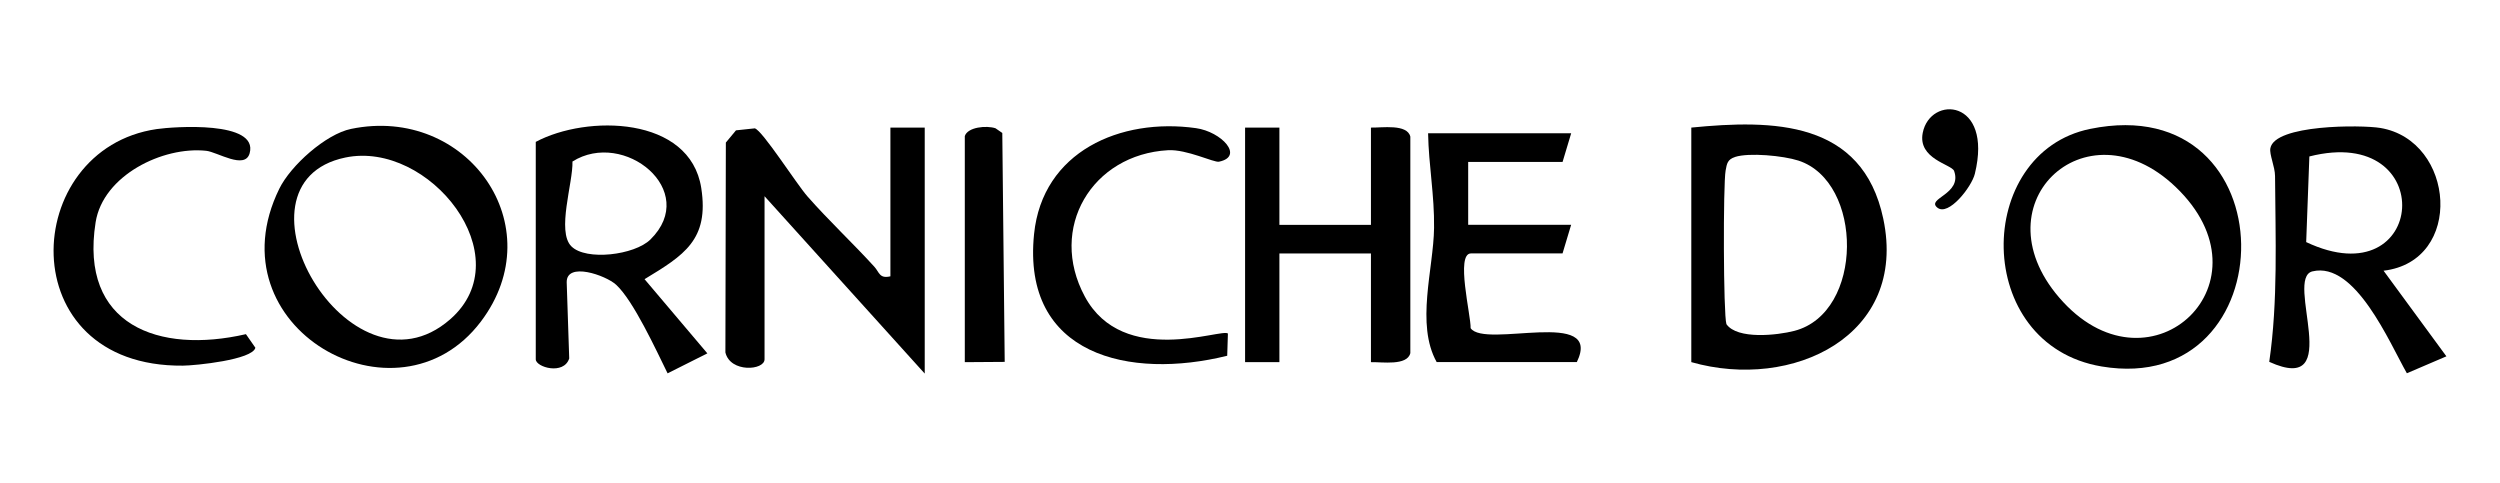
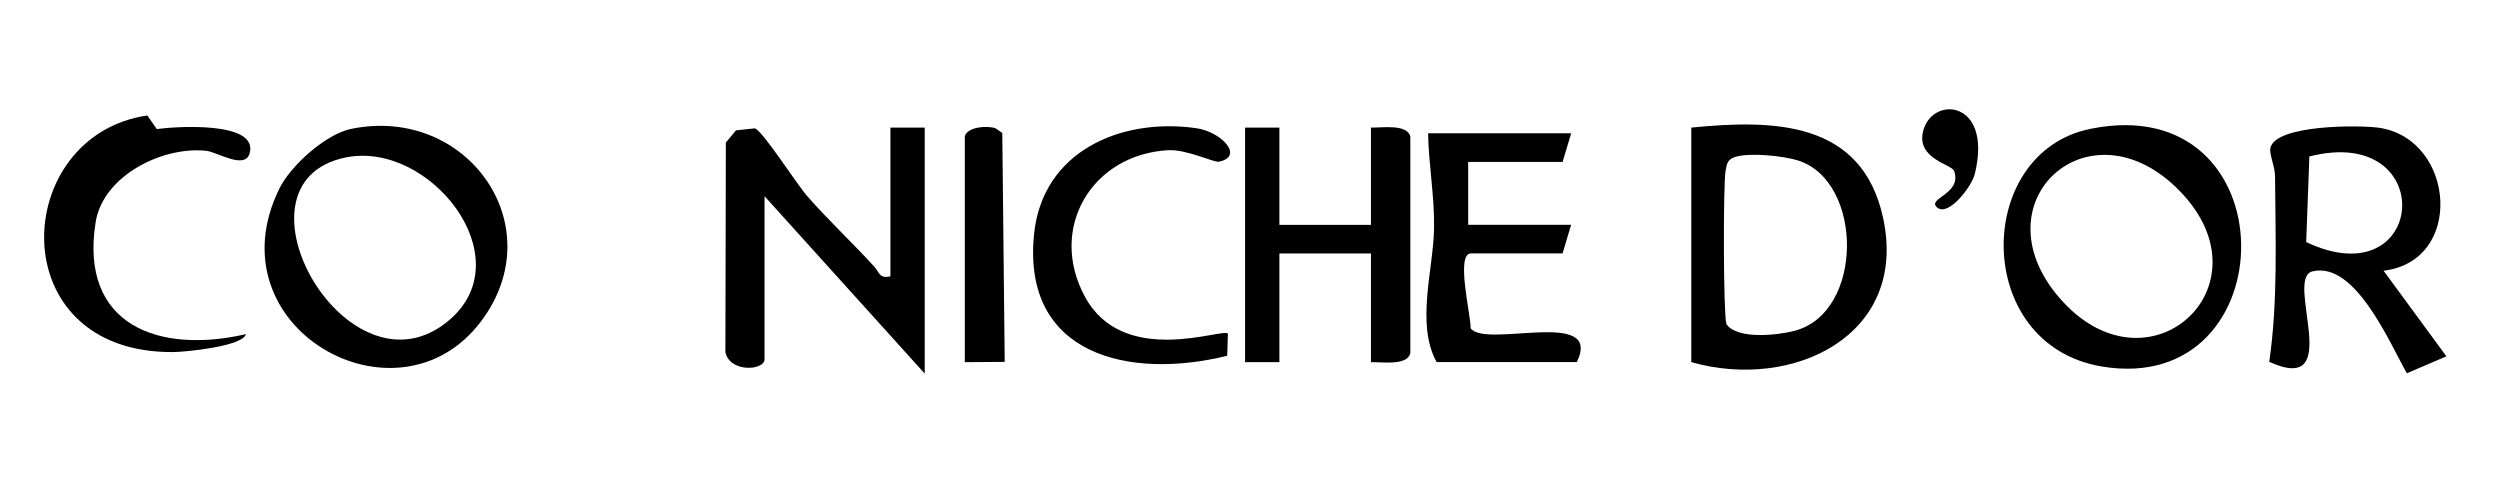
<svg xmlns="http://www.w3.org/2000/svg" id="Layer_1" data-name="Layer 1" viewBox="0 0 724.81 140">
  <path d="M258.15,80.11v-43.12h9.95v71.32l-46.44-51.42v47.27c0,3.25-9.95,3.97-11.35-1.98l.13-60.85,2.94-3.54,5.46-.58c2.23.64,12.05,16.07,15.24,19.71,6.13,6.98,13.08,13.47,19.4,20.4,1.48,1.62,1.46,3.55,4.67,2.79Z" />
  <path d="M490.35,104.99V36.99c23.65-2.33,49.63-2.16,55.66,26.44,7.17,33.99-26.41,49.91-55.66,41.56ZM503.02,45.52c-2.19.72-2.35,1.9-2.72,3.91-.74,4.02-.67,41.77.23,44.55,3.15,4.51,14.74,3.24,19.72,1.94,20.18-5.26,20.04-43.22,1.16-49.36-4.37-1.42-14.35-2.37-18.39-1.05Z" />
-   <path d="M155.32,41.14c14.79-7.91,44.73-7.55,47.99,13.37,2.34,15.05-5.05,19.51-16.44,26.43l18.21,21.51-11.53,5.79c-3.26-6.61-9.91-21.11-14.94-25.7-2.98-2.73-14.4-6.73-14.31-.69l.73,22.07c-1.58,4.92-9.7,2.54-9.7.25v-63.03ZM165.67,71.43c4.22,4.23,18.28,2.56,22.91-2,14.38-14.17-7.71-31.99-22.61-22.6.2,6.17-4.66,20.24-.31,24.6Z" />
  <path d="M605.99,37.37c58.14-11.88,57.48,77.98,3.33,68.88-37.56-6.31-37.07-61.99-3.33-68.88ZM630.74,54.17c-26.24-25.05-58.34,5.63-32.57,33.4s61.42-5.86,32.57-33.4Z" />
  <path d="M101.79,37.37c33.62-6.93,58.59,28.15,37.62,55.87-24.25,32.07-78.21,1.75-58.43-38.53,3.29-6.71,13.46-15.83,20.81-17.34ZM100.13,45.67c-36.04,7.5,1.22,72.31,30.36,46.93,20.88-18.19-6.12-51.97-30.36-46.93Z" />
  <path d="M691.04,78.47l18.23,24.84-11.46,4.91c-5.06-8.89-14.96-32.53-27.38-29.54-8.28,1.99,9.71,36.31-12.52,26.23,2.56-17.65,1.79-35.96,1.68-53.88-.02-2.71-1.68-6.24-1.36-8.03,1.23-6.94,26.38-6.82,31.88-5.9,21.74,3.63,24.35,38.64.92,41.39ZM669.54,45.36l-.92,24.83c35.12,16.55,38.72-34.43.92-24.83Z" />
  <path d="M370.93,36.99v28.2h26.54v-28.2c3.16.08,10.5-1.14,11.42,2.62v62.77c-.92,3.76-8.26,2.53-11.42,2.62v-31.51h-26.54v31.51h-9.95V36.99h9.95Z" />
  <path d="M455.52,38.65l-2.49,8.29h-27.37v18.24h29.85l-2.49,8.29h-26.54c-4.55,0,.02,18.05-.11,21.67,4.13,6.06,38.54-6.09,30.79,9.84h-40.63c-6.14-11-.91-27.01-.76-38.89.13-9.55-1.56-18.07-1.73-27.45h41.46Z" />
-   <path d="M45.46,37.42c4.84-.7,29.54-2.5,26.92,7.01-1.35,4.88-9.36-.37-12.6-.71-12.59-1.34-29.91,7.13-32.06,20.74-4.72,29.85,18.3,38.24,43.58,32.42l2.74,3.94c-.83,3.49-17.32,5.16-21.01,5.19-50.12.46-47.28-62.82-7.58-68.59Z" />
+   <path d="M45.46,37.42c4.84-.7,29.54-2.5,26.92,7.01-1.35,4.88-9.36-.37-12.6-.71-12.59-1.34-29.91,7.13-32.06,20.74-4.72,29.85,18.3,38.24,43.58,32.42c-.83,3.49-17.32,5.16-21.01,5.19-50.12.46-47.28-62.82-7.58-68.59Z" />
  <path d="M356,96.71l-.2,6.43c-28.1,6.97-59.59.07-56-35.28,2.43-23.95,25.08-33.78,46.93-30.71,7.43,1.04,14.08,8.21,6.68,9.73-1.47.3-9.33-3.63-14.76-3.33-22.04,1.22-34.84,22.55-24.14,42.41,11.16,20.71,39.91,9.08,41.5,10.75Z" />
  <path d="M279.71,39.48c.82-2.67,6.35-3.16,8.91-2.29l1.97,1.36.7,66.37-11.57.08V39.48Z" />
  <path d="M561.68,60.2c-3.33-2.72,7.29-3.83,4.86-10.64-.68-1.9-10.61-3.45-9.09-11.06,2.18-10.94,20.41-9.89,15.11,11.87-.94,3.87-7.69,12.43-10.87,9.83Z" />
</svg>